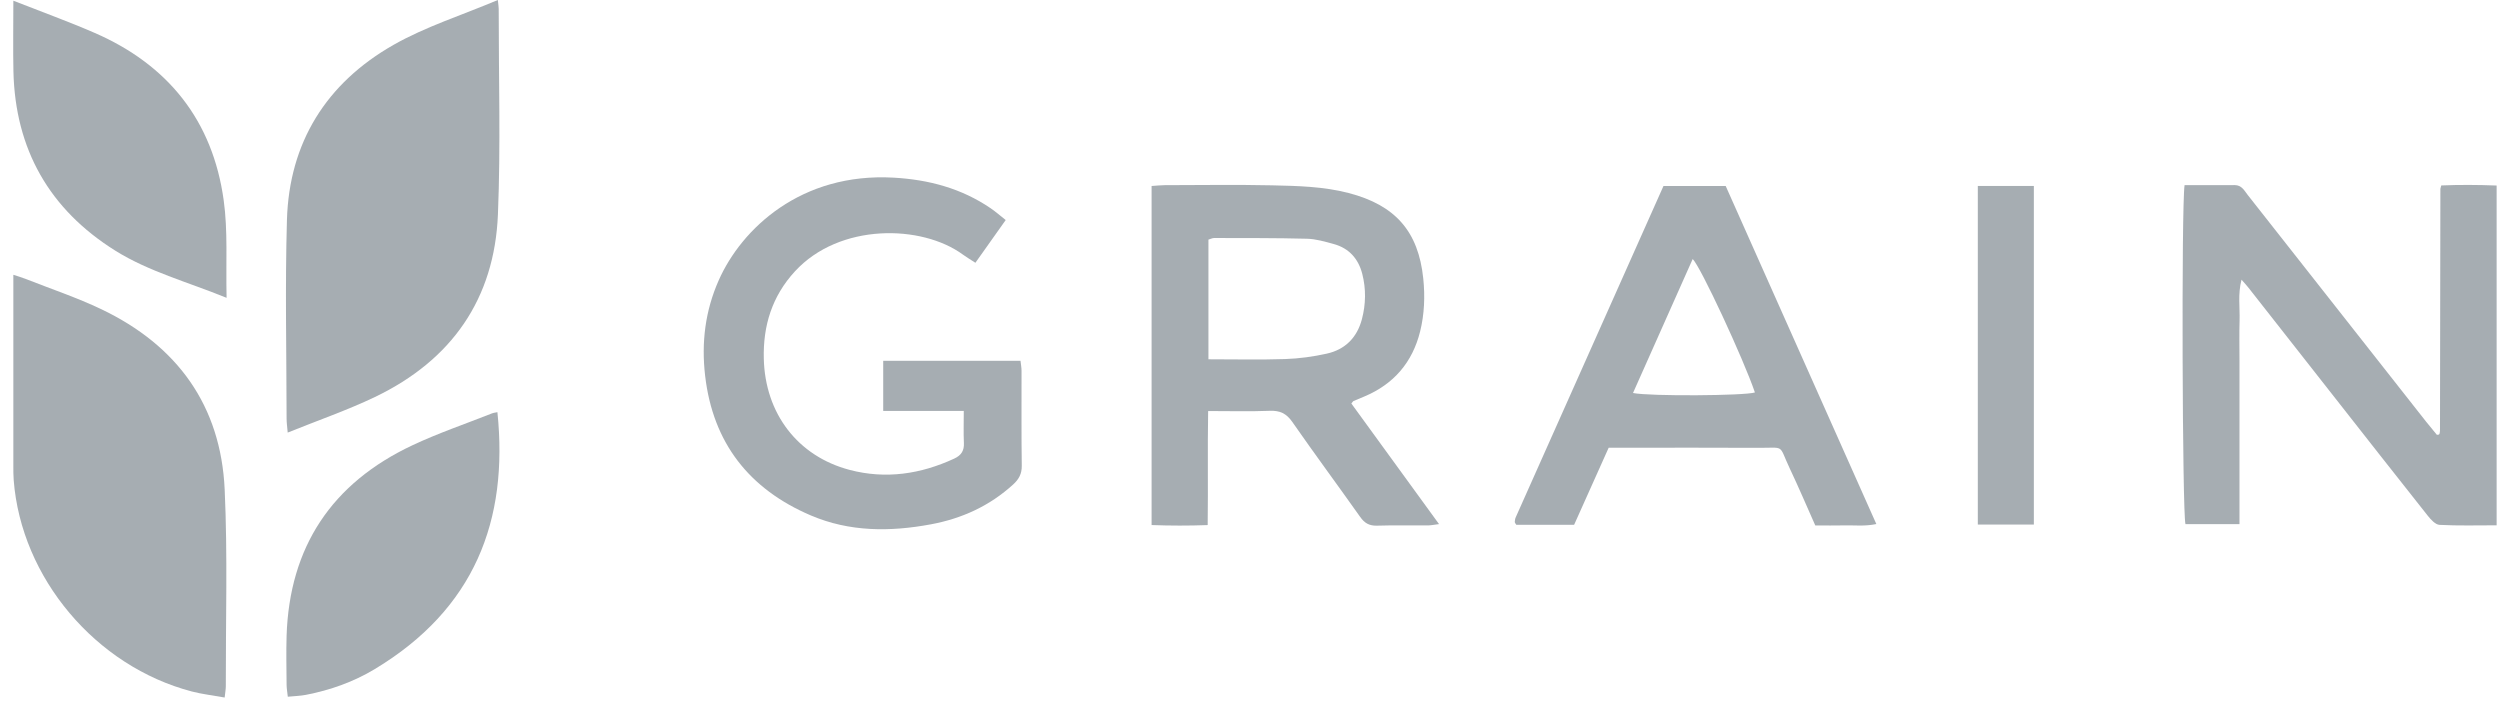
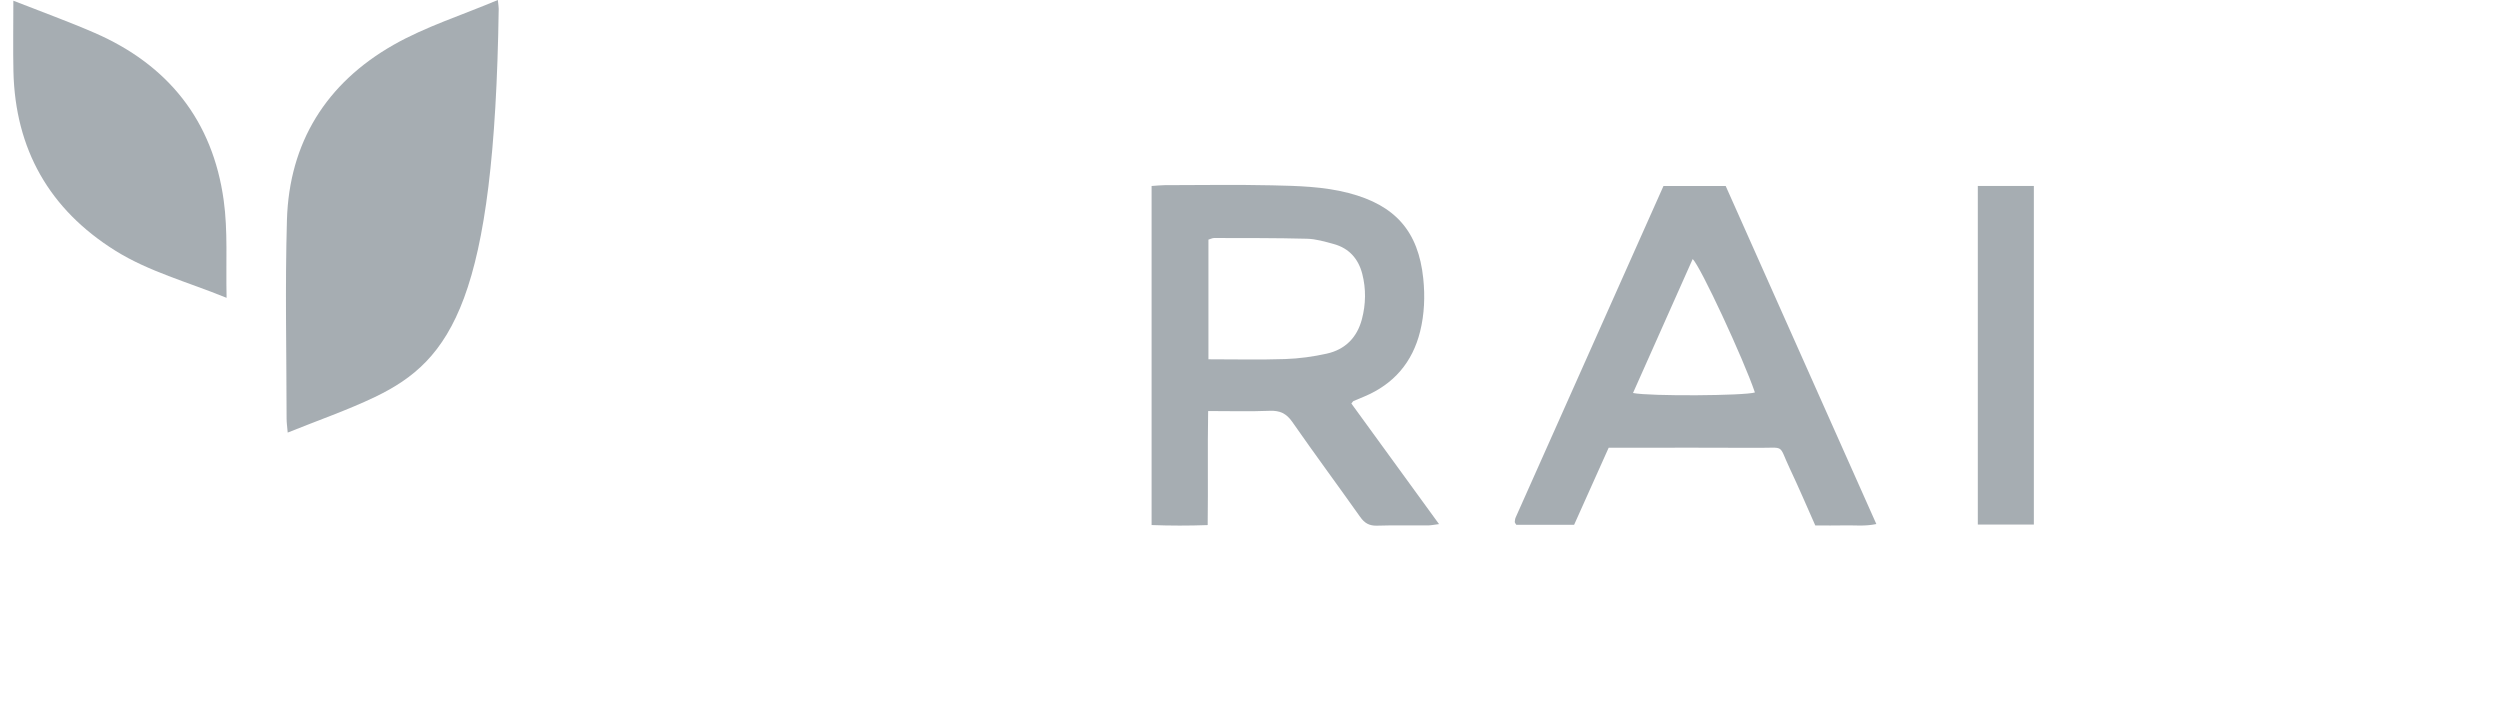
<svg xmlns="http://www.w3.org/2000/svg" width="151" height="43" viewBox="0 0 151 43" fill="none">
  <g opacity="0.5">
-     <path d="M30.07 0.002C30.101 0.308 30.122 0.419 30.122 0.532C30.119 4.673 30.244 8.819 30.075 12.953C29.867 18.048 27.289 21.753 22.651 23.977C20.976 24.779 19.205 25.39 17.377 26.128C17.347 25.767 17.31 25.523 17.31 25.278C17.306 21.282 17.215 17.283 17.331 13.29C17.466 8.616 19.7 5.024 23.771 2.709C25.706 1.609 27.881 0.924 30.07 0V0.002Z" fill="#041626" fill-opacity="0.7" />
-     <path d="M13.568 42.13C12.84 41.998 12.204 41.927 11.59 41.767C5.776 40.245 1.282 34.905 0.827 28.997C0.804 28.708 0.806 28.418 0.806 28.13C0.806 24.601 0.806 21.071 0.806 17.542C0.806 17.255 0.806 16.967 0.806 16.598C1.105 16.697 1.346 16.765 1.574 16.856C3.093 17.455 4.652 17.975 6.121 18.677C10.72 20.873 13.339 24.507 13.571 29.57C13.752 33.525 13.631 37.494 13.639 41.456C13.639 41.625 13.606 41.793 13.569 42.132L13.568 42.13Z" fill="#041626" fill-opacity="0.7" />
-     <path d="M131.954 11.182C132.989 11.182 133.981 11.187 134.97 11.18C135.403 11.177 135.561 11.519 135.768 11.783C137.677 14.2 139.578 16.624 141.483 19.045C143.172 21.193 144.861 23.339 146.55 25.485C146.763 25.754 146.986 26.017 147.187 26.262C147.262 26.253 147.296 26.258 147.315 26.244C147.336 26.229 147.348 26.196 147.354 26.168C147.366 26.112 147.375 26.055 147.375 25.998C147.383 21.136 147.391 16.273 147.399 11.41C147.399 11.382 147.413 11.354 147.452 11.201C148.533 11.156 149.649 11.161 150.797 11.206V31.729C149.616 31.729 148.478 31.762 147.347 31.702C147.099 31.689 146.821 31.381 146.635 31.148C144.649 28.644 142.677 26.126 140.703 23.612C139.07 21.532 137.438 19.452 135.803 17.372C135.698 17.238 135.582 17.114 135.388 16.892C135.16 17.778 135.295 18.572 135.271 19.354C135.246 20.164 135.265 20.976 135.265 21.785V29.167C135.265 29.973 135.265 30.781 135.265 31.659H132.002C131.814 31.04 131.75 12.471 131.949 11.177L131.954 11.182Z" fill="#041626" fill-opacity="0.7" />
+     <path d="M30.07 0.002C30.101 0.308 30.122 0.419 30.122 0.532C29.867 18.048 27.289 21.753 22.651 23.977C20.976 24.779 19.205 25.39 17.377 26.128C17.347 25.767 17.31 25.523 17.31 25.278C17.306 21.282 17.215 17.283 17.331 13.29C17.466 8.616 19.7 5.024 23.771 2.709C25.706 1.609 27.881 0.924 30.07 0V0.002Z" fill="#041626" fill-opacity="0.7" />
    <path d="M81.621 24.37C83.375 26.783 85.111 29.171 86.918 31.656C86.619 31.692 86.431 31.734 86.243 31.736C85.219 31.743 84.194 31.717 83.171 31.75C82.705 31.764 82.421 31.598 82.159 31.228C80.8 29.308 79.4 27.419 78.058 25.489C77.698 24.969 77.308 24.788 76.686 24.813C75.493 24.861 74.296 24.827 72.972 24.827C72.932 27.12 72.976 29.36 72.944 31.715C71.791 31.757 70.7 31.755 69.556 31.713V11.234C69.837 11.215 70.094 11.186 70.348 11.184C72.514 11.181 74.681 11.146 76.844 11.194C78.389 11.229 79.943 11.264 81.457 11.658C84.271 12.39 85.67 13.966 85.966 16.828C86.075 17.895 86.036 18.969 85.776 20.018C85.312 21.885 84.187 23.205 82.389 23.956C82.175 24.045 81.96 24.133 81.748 24.224C81.725 24.234 81.711 24.265 81.623 24.371L81.621 24.37ZM72.99 21.701C74.602 21.701 76.117 21.737 77.626 21.687C78.466 21.659 79.315 21.542 80.136 21.36C81.254 21.113 81.969 20.38 82.259 19.28C82.498 18.373 82.514 17.448 82.28 16.54C82.048 15.638 81.489 14.996 80.563 14.741C80.032 14.595 79.484 14.434 78.941 14.42C77.073 14.371 75.203 14.381 73.334 14.376C73.229 14.376 73.122 14.434 72.99 14.473V21.704V21.701Z" fill="#041626" fill-opacity="0.7" />
-     <path d="M58.209 24.821H53.346V21.793H61.639C61.662 22.008 61.701 22.203 61.701 22.399C61.706 24.309 61.687 26.22 61.715 28.13C61.722 28.618 61.539 28.947 61.2 29.258C59.783 30.552 58.11 31.319 56.228 31.669C53.766 32.128 51.314 32.13 48.984 31.136C45.244 29.543 43.061 26.747 42.59 22.698C42.356 20.699 42.593 18.771 43.411 16.929C44.795 13.804 48.391 10.414 53.975 10.73C56.096 10.85 58.066 11.375 59.829 12.574C60.137 12.783 60.416 13.031 60.745 13.29C60.121 14.169 59.538 14.993 58.914 15.872C58.629 15.686 58.388 15.544 58.161 15.379C55.676 13.556 50.709 13.455 48.012 16.392C46.627 17.898 46.087 19.678 46.133 21.65C46.209 24.983 48.189 27.558 51.319 28.382C53.499 28.955 55.606 28.639 57.636 27.699C58.066 27.499 58.242 27.218 58.219 26.748C58.19 26.151 58.212 25.549 58.212 24.821H58.209Z" fill="#041626" fill-opacity="0.7" />
    <path d="M97.163 27.045C96.436 28.668 95.762 30.172 95.077 31.697H91.583C91.546 31.64 91.529 31.617 91.516 31.593C91.504 31.567 91.486 31.537 91.492 31.513C91.504 31.428 91.509 31.337 91.544 31.259C94.513 24.597 97.485 17.936 100.474 11.234H104.232C107.241 17.985 110.262 24.767 113.331 31.652C112.635 31.8 112.028 31.72 111.432 31.734C110.851 31.748 110.267 31.737 109.643 31.737C109.121 30.566 108.636 29.423 108.105 28.302C107.392 26.797 107.868 27.061 106.142 27.049C103.48 27.032 100.815 27.044 98.153 27.044C97.835 27.044 97.518 27.044 97.163 27.044V27.045ZM98.634 23.737C99.641 23.944 105.406 23.904 105.996 23.704C105.329 21.732 102.701 16.063 102.237 15.648C101.033 18.35 99.838 21.035 98.634 23.737Z" fill="#041626" fill-opacity="0.7" />
    <path d="M13.686 17.989C11.287 17.015 8.976 16.397 6.971 15.144C2.967 12.642 0.913 8.994 0.811 4.301C0.781 2.918 0.807 1.534 0.807 0.043C2.507 0.712 4.125 1.295 5.698 1.978C10.176 3.92 12.846 7.304 13.51 12.087C13.771 13.959 13.637 15.886 13.686 17.99V17.989Z" fill="#041626" fill-opacity="0.7" />
-     <path d="M30.044 24.896C30.72 31.444 28.659 36.785 22.639 40.412C21.356 41.185 19.952 41.684 18.476 41.969C18.136 42.035 17.787 42.042 17.383 42.082C17.353 41.799 17.312 41.576 17.31 41.355C17.303 40.372 17.28 39.387 17.31 38.403C17.483 33.041 20.031 29.185 24.922 26.889C26.476 26.159 28.114 25.602 29.715 24.969C29.817 24.929 29.931 24.92 30.044 24.896Z" fill="#041626" fill-opacity="0.7" />
    <path d="M122.845 31.683H119.46V11.232H122.845V31.683Z" fill="#041626" fill-opacity="0.7" />
  </g>
</svg>